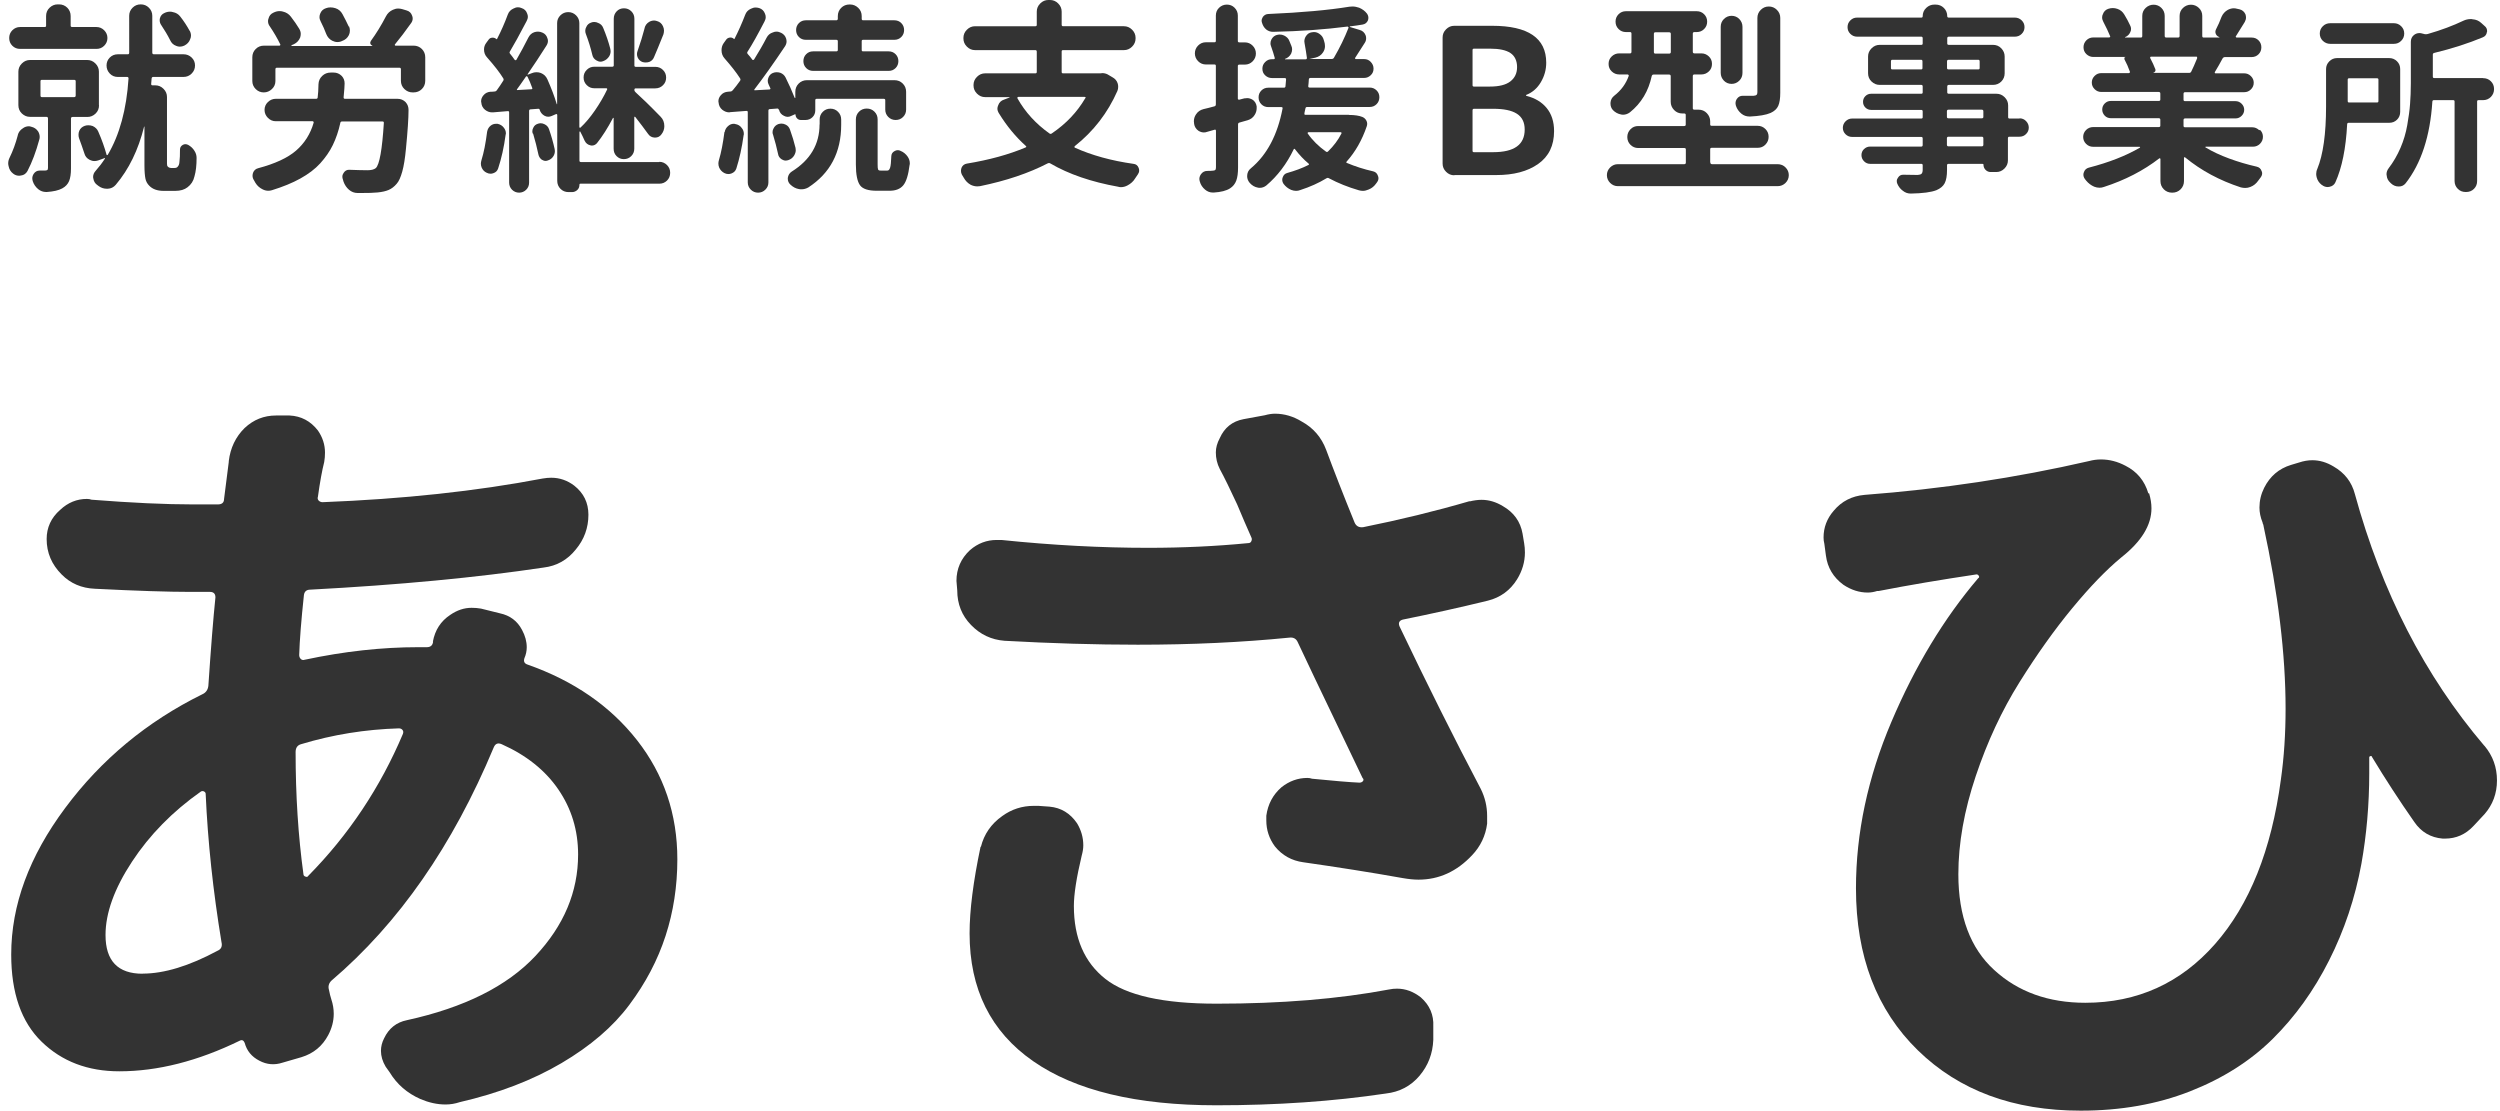
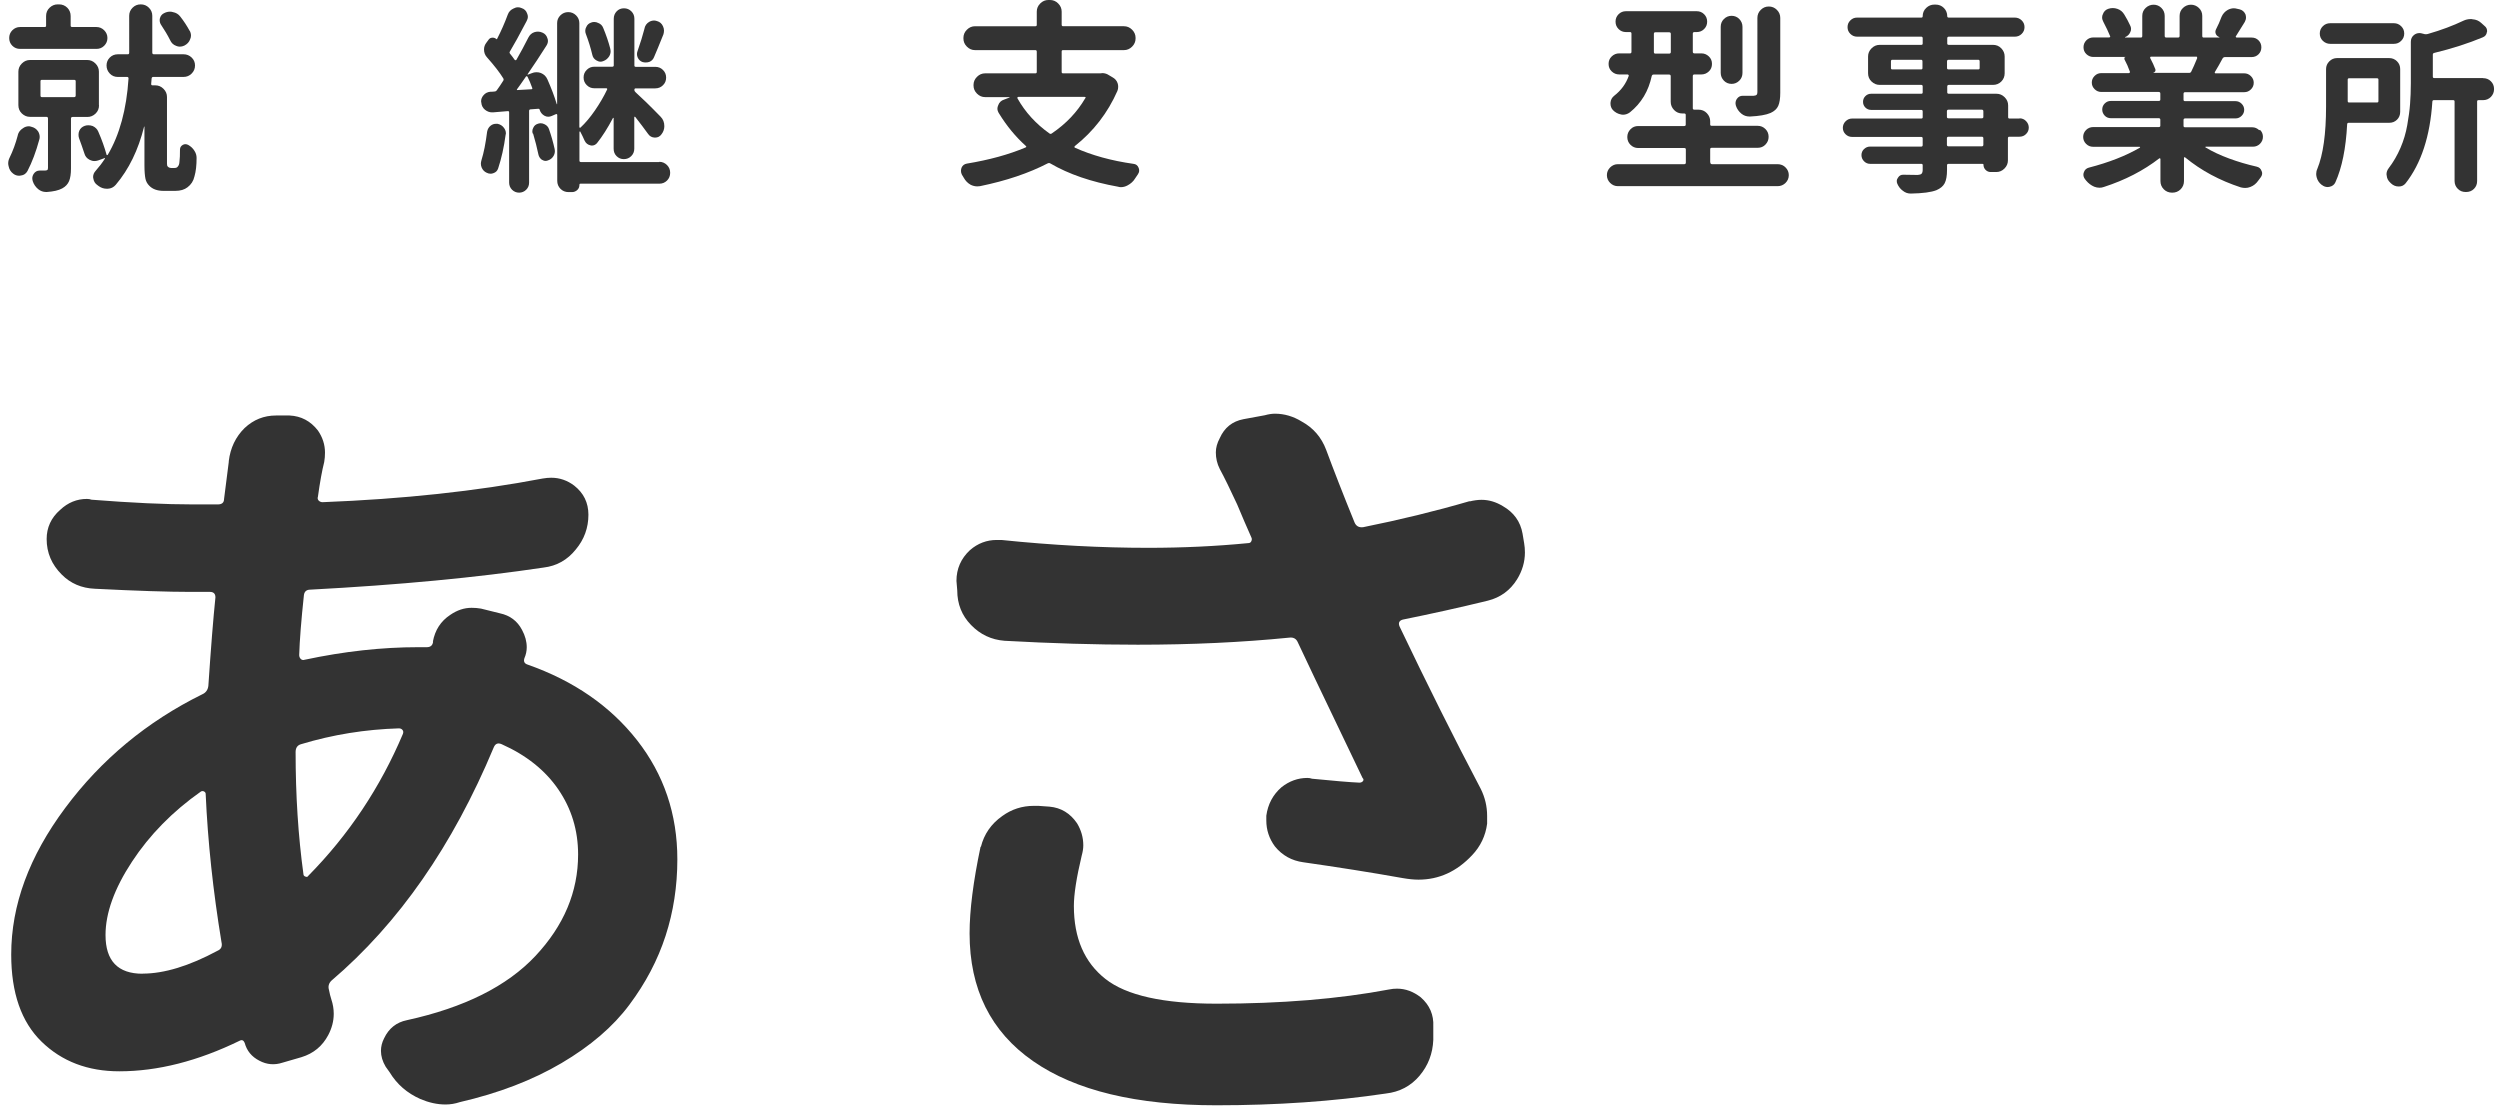
<svg xmlns="http://www.w3.org/2000/svg" id="b" viewBox="0 0 222.93 99.06">
  <defs>
    <style>.d{fill:#333;}</style>
  </defs>
  <g id="c">
    <g>
      <g>
        <path class="d" d="m38.6,57.22c.19-1.03.7-1.83,1.55-2.39.61-.42,1.24-.63,1.9-.63.28,0,.56.02.84.07l1.69.42c.89.19,1.55.68,1.97,1.48.28.52.42,1.03.42,1.55,0,.33-.07.66-.21.98-.09.28,0,.47.28.56,4.12,1.45,7.38,3.7,9.77,6.75,2.39,3.05,3.59,6.59,3.59,10.62,0,2.39-.35,4.67-1.05,6.82-.7,2.16-1.78,4.21-3.23,6.15-1.45,1.95-3.47,3.68-6.05,5.2-2.58,1.52-5.6,2.68-9.07,3.48-.42.14-.84.21-1.27.21-.75,0-1.5-.17-2.25-.49-1.17-.52-2.09-1.31-2.74-2.39l-.35-.49c-.28-.47-.42-.94-.42-1.41,0-.38.09-.75.28-1.12.42-.89,1.1-1.43,2.04-1.62,5.11-1.12,8.93-3.03,11.46-5.73,2.53-2.7,3.8-5.71,3.8-9.04,0-2.16-.59-4.09-1.76-5.8-1.17-1.71-2.86-3.06-5.06-4.04-.33-.14-.56-.05-.7.28-3.66,8.77-8.48,15.7-14.48,20.81-.24.24-.31.52-.21.84.05.28.12.56.21.84.14.42.21.84.21,1.27,0,.66-.17,1.29-.49,1.9-.52.98-1.31,1.64-2.39,1.97l-1.69.49c-.7.23-1.4.18-2.07-.18-.68-.35-1.11-.88-1.3-1.58-.09-.23-.24-.3-.42-.21-3.75,1.83-7.34,2.74-10.76,2.74-2.81,0-5.12-.88-6.93-2.64-1.81-1.76-2.71-4.35-2.71-7.77,0-4.41,1.6-8.76,4.82-13.08,3.21-4.31,7.28-7.69,12.2-10.12.33-.14.52-.4.56-.77.23-3.42.44-6.05.63-7.88,0-.33-.17-.49-.49-.49h-1.76c-1.92,0-4.76-.09-8.51-.28-1.17-.05-2.16-.47-2.95-1.27-.89-.89-1.34-1.94-1.34-3.16,0-1.03.4-1.9,1.2-2.6.7-.66,1.5-.98,2.39-.98.14,0,.28.02.42.07,3.56.28,6.58.42,9.07.42h2.18c.37,0,.56-.16.56-.49l.42-3.3v-.07c.14-1.17.61-2.16,1.41-2.95.8-.75,1.73-1.12,2.81-1.12h1.2c1.03.05,1.87.49,2.53,1.34.42.61.63,1.27.63,1.97,0,.28-.02.56-.07.84-.19.75-.38,1.78-.56,3.09-.05.14-.02.26.07.35.09.09.21.14.35.14,7.17-.28,13.71-.98,19.62-2.11.28-.05.54-.07.77-.07.75,0,1.43.24,2.04.7.84.66,1.27,1.52,1.27,2.6,0,1.17-.38,2.2-1.12,3.09-.75.94-1.71,1.48-2.88,1.62-5.95.89-12.89,1.55-20.81,1.97-.33,0-.52.17-.56.49-.24,2.25-.38,4.03-.42,5.34,0,.14.05.26.14.35.09.09.21.12.35.07,3.52-.75,6.89-1.12,10.12-1.12h.77c.33,0,.52-.16.56-.49Zm-25.88,29.6c1.92,0,4.15-.68,6.68-2.04.33-.14.44-.4.35-.77-.75-4.55-1.22-8.95-1.41-13.22,0-.09-.05-.16-.14-.21-.09-.05-.19-.05-.28,0-2.53,1.78-4.58,3.87-6.15,6.26-1.57,2.39-2.36,4.57-2.36,6.54,0,2.3,1.1,3.45,3.3,3.45Zm14.13-20.46c-.33.09-.49.33-.49.7,0,3.84.23,7.48.7,10.9,0,.09.06.17.18.21.12.05.2.02.25-.07,3.61-3.66,6.42-7.88,8.44-12.66.05-.14.04-.26-.04-.35-.07-.09-.18-.14-.32-.14-3,.09-5.91.56-8.72,1.41Z" />
        <path class="d" d="m131.06,44.71c.37-.09.73-.14,1.05-.14.66,0,1.29.19,1.9.56.98.56,1.57,1.38,1.76,2.46l.14.84c.05.28.07.56.07.84,0,.84-.24,1.64-.7,2.39-.61.98-1.48,1.62-2.6,1.9-2.49.61-5.02,1.17-7.59,1.69-.33.09-.42.31-.28.63,2.44,5.11,4.85,9.94,7.24,14.48.37.75.56,1.55.56,2.39v.7c-.14,1.08-.59,2.02-1.34,2.81-1.36,1.45-2.95,2.18-4.78,2.18-.42,0-.89-.05-1.41-.14-2.91-.52-5.86-.98-8.86-1.41-1.03-.14-1.88-.61-2.53-1.41-.52-.7-.77-1.48-.77-2.32v-.42c.14-1.03.59-1.87,1.34-2.53.7-.56,1.48-.84,2.32-.84.14,0,.28.02.42.07,1.92.19,3.33.31,4.22.35.14,0,.25-.05.32-.14.07-.09.06-.19-.04-.28-3.8-7.92-5.72-11.95-5.77-12.09-.14-.33-.4-.47-.77-.42-4.22.42-8.72.63-13.5.63-3.75,0-7.71-.12-11.88-.35-1.17-.09-2.17-.56-2.99-1.41-.82-.84-1.23-1.87-1.23-3.09l-.07-.84c0-1.08.4-1.99,1.2-2.74.7-.61,1.5-.91,2.39-.91h.42c4.55.47,8.91.7,13.08.7,3.09,0,6.07-.14,8.93-.42.14,0,.23-.06.28-.18.05-.12.05-.22,0-.32-.42-.94-.84-1.92-1.27-2.95-.61-1.31-1.12-2.37-1.55-3.16-.24-.47-.35-.96-.35-1.48,0-.42.12-.84.35-1.27.42-.94,1.12-1.5,2.11-1.69l1.9-.35c.33-.09.63-.14.91-.14.84,0,1.64.24,2.39.7,1.03.56,1.76,1.41,2.18,2.53.66,1.78,1.5,3.94,2.53,6.47.14.33.4.47.77.42,3.28-.66,6.44-1.43,9.49-2.32Zm-43.59,30.8c.28-1.12.91-2.04,1.9-2.74.84-.61,1.78-.91,2.81-.91h.42l.98.07c1.03.09,1.85.59,2.46,1.48.37.61.56,1.27.56,1.97,0,.28-.05.59-.14.91-.47,1.97-.7,3.47-.7,4.5,0,2.86.94,5.03,2.81,6.5,1.87,1.48,5.18,2.21,9.91,2.21,5.77,0,10.9-.42,15.4-1.27.23-.05.47-.07.7-.07.75,0,1.45.26,2.11.77.8.7,1.17,1.57,1.12,2.6v1.2c-.05,1.22-.46,2.29-1.23,3.2s-1.77,1.44-2.99,1.58c-4.69.7-9.73,1.05-15.12,1.05-7.13,0-12.58-1.31-16.35-3.94-3.77-2.62-5.66-6.42-5.66-11.39,0-2.06.33-4.64.98-7.73Z" />
-         <path class="d" d="m221.54,66.5c.75.89,1.12,1.92,1.12,3.09s-.38,2.18-1.12,3.02l-.98,1.05c-.7.75-1.55,1.12-2.53,1.12h-.21c-1.08-.09-1.92-.59-2.53-1.48-1.31-1.87-2.58-3.82-3.8-5.84,0-.05-.04-.06-.11-.04-.07.02-.11.06-.11.11v1.41c0,2.81-.24,5.51-.7,8.09-.56,3.05-1.52,5.92-2.88,8.61-1.36,2.7-3.04,5.03-5.03,7-1.99,1.97-4.45,3.53-7.38,4.68-2.93,1.15-6.18,1.72-9.74,1.72-6,0-10.84-1.79-14.52-5.38-3.68-3.59-5.52-8.4-5.52-14.45,0-4.92,1.05-9.87,3.16-14.84,2.11-4.97,4.69-9.23,7.73-12.8.09-.05.12-.12.07-.21-.05-.09-.12-.14-.21-.14-3.14.47-6.05.96-8.72,1.48h-.14c-.28.09-.56.14-.84.14-.75,0-1.48-.23-2.18-.7-.89-.66-1.41-1.52-1.55-2.6l-.14-1.05c-.05-.19-.07-.38-.07-.56,0-.89.3-1.69.91-2.39.7-.84,1.62-1.31,2.74-1.41,6.84-.52,13.52-1.52,20.04-3.02.33-.09.68-.14,1.05-.14.75,0,1.48.19,2.18.56,1.03.52,1.71,1.34,2.04,2.46h.07c.14.47.21.91.21,1.34,0,1.5-.89,2.95-2.67,4.36-1.36,1.12-2.82,2.64-4.39,4.54-1.57,1.9-3.14,4.1-4.71,6.61-1.57,2.51-2.87,5.3-3.9,8.37-1.03,3.07-1.55,5.99-1.55,8.75,0,3.75,1.07,6.6,3.2,8.54,2.13,1.95,4.84,2.92,8.12,2.92,4.64,0,8.5-1.75,11.57-5.24,3.07-3.49,5.03-8.38,5.87-14.66.28-1.97.42-4.08.42-6.33,0-4.83-.66-10.27-1.97-16.31,0-.05-.01-.09-.04-.14-.02-.05-.04-.09-.04-.14-.19-.47-.28-.91-.28-1.34,0-.61.14-1.2.42-1.76.52-1.03,1.31-1.71,2.39-2.04l.7-.21c.42-.14.82-.21,1.2-.21.66,0,1.29.19,1.9.56.98.56,1.62,1.38,1.9,2.46,2.39,8.72,6.23,16.2,11.53,22.43Z" />
      </g>
      <g>
        <path class="d" d="m1.58,12.06c.07-.27.22-.47.46-.62.16-.12.34-.18.53-.18.06,0,.13.01.21.04.27.06.47.2.62.42.09.15.14.32.14.49,0,.08-.01.16-.04.25-.29,1.07-.64,2-1.05,2.79-.13.23-.32.37-.58.4-.05.01-.1.02-.16.02-.2,0-.38-.06-.54-.19-.21-.16-.35-.38-.4-.65-.02-.08-.04-.16-.04-.25,0-.18.04-.35.12-.51.29-.59.54-1.26.74-2.02ZM8.6,2.41c.27,0,.5.1.69.29s.29.42.29.69-.1.5-.29.69-.42.28-.69.28H1.79c-.27,0-.5-.09-.69-.28s-.28-.42-.28-.69.09-.5.28-.69.42-.29.69-.29h2.2c.08,0,.12-.04.12-.12v-.86c0-.29.1-.54.31-.74s.45-.3.73-.3h.11c.29,0,.54.1.74.3s.3.45.3.74v.86c0,.08.05.12.14.12h2.16Zm.23,6.98c0,.29-.1.54-.31.74s-.45.3-.73.3h-1.32c-.09,0-.14.05-.14.14v4.46c0,.48-.06.86-.17,1.12s-.31.49-.61.65c-.33.18-.79.28-1.37.32h-.07c-.26,0-.49-.08-.7-.25-.23-.19-.4-.43-.49-.72-.02-.08-.04-.16-.04-.25,0-.13.04-.26.12-.39.13-.2.31-.3.54-.3h.44c.12,0,.2-.02.24-.05s.06-.1.06-.19v-4.41c0-.09-.05-.14-.14-.14h-1.46c-.28,0-.52-.1-.73-.3s-.31-.45-.31-.74v-2.99c0-.28.1-.52.31-.73s.45-.31.73-.31h5.1c.28,0,.52.1.73.31s.31.45.31.73v2.99Zm-5.1-2.27c-.08,0-.12.04-.12.12v1.28c0,.09.04.14.12.14h2.88c.09,0,.14-.05.14-.14v-1.28c0-.08-.05-.12-.14-.12h-2.88Zm11.46,7.86h.35c.15,0,.25-.04.3-.11.09-.09.15-.23.16-.42.04-.27.05-.65.05-1.14.01-.18.1-.3.25-.39s.32-.08.48,0c.23.13.42.3.56.53.13.2.19.41.19.63,0,.66-.06,1.21-.19,1.65-.09.41-.3.73-.62.97-.27.21-.63.32-1.09.32h-1.05c-.56,0-.99-.16-1.28-.47-.16-.16-.28-.37-.33-.61s-.09-.64-.09-1.2v-3.43s0-.02,0-.02h-.03c-.52,2.09-1.36,3.81-2.53,5.19-.19.22-.43.34-.72.35h-.07c-.27,0-.51-.08-.72-.23-.05-.04-.09-.06-.12-.09-.21-.14-.33-.34-.37-.6-.01-.05-.02-.09-.02-.12,0-.21.08-.4.23-.56.3-.34.58-.7.83-1.09.01-.01,0-.03,0-.04s-.03-.02-.04,0l-.58.21c-.12.04-.23.05-.33.05-.14,0-.28-.04-.42-.11-.25-.13-.4-.32-.47-.58-.14-.43-.3-.88-.47-1.34-.04-.11-.05-.21-.05-.32,0-.12.02-.23.07-.35.09-.21.26-.36.49-.44.11-.04.21-.05.32-.05.13,0,.26.02.39.07.23.11.4.27.49.49.32.73.56,1.41.74,2.06,0,.02.01.04.04.04s.05,0,.07-.03c1.05-1.77,1.67-4.04,1.85-6.8,0-.09-.04-.14-.12-.14h-.84c-.28,0-.52-.1-.71-.3s-.29-.44-.29-.72.1-.52.29-.71.43-.29.71-.29h.9c.08,0,.12-.05.12-.14V1.41c0-.28.1-.52.3-.72s.44-.3.73-.3.53.1.73.3.3.44.3.72v3.29c0,.09.05.14.14.14h2.65c.28,0,.52.1.72.29s.3.43.3.71-.1.52-.3.72-.44.3-.72.3h-2.71c-.08,0-.13.05-.14.14l-.04.49c0,.08.04.12.12.12h.25c.28,0,.52.1.73.31s.31.45.31.73v5.94c0,.13.02.22.07.26.07.08.16.12.28.12Zm1.72-12.25c.08.14.12.29.12.44,0,.11-.02.21-.07.32-.09.26-.27.45-.53.58-.13.06-.26.09-.39.09-.11,0-.22-.02-.33-.07-.25-.09-.43-.26-.54-.51-.23-.46-.5-.9-.79-1.34-.09-.13-.14-.27-.14-.42,0-.06,0-.12.02-.19.06-.22.19-.38.4-.47.16-.08.33-.12.51-.12.08,0,.16.01.25.04.27.05.49.18.65.39.33.42.61.85.84,1.28Z" />
-         <path class="d" d="m35.21,3.96s-.01.05,0,.07.03.04.05.04h1.62c.29,0,.54.1.74.3s.3.45.3.74v2.09c0,.29-.1.54-.3.74s-.45.3-.74.3h-.09c-.28,0-.52-.1-.73-.3s-.31-.45-.31-.74v-1.02c0-.09-.04-.14-.12-.14h-10.95c-.08,0-.12.05-.12.14v1.04c0,.28-.1.52-.31.72s-.45.3-.73.3-.52-.1-.72-.3-.3-.44-.3-.72v-2.11c0-.29.1-.54.3-.74s.45-.3.74-.3h1.39s.04-.01.06-.04.02-.06,0-.08c-.25-.52-.56-1.05-.93-1.6-.11-.14-.16-.3-.16-.47,0-.07.01-.14.04-.21.06-.26.21-.44.44-.54.18-.09.36-.14.54-.14.11,0,.21.01.3.04.3.07.54.22.72.46.29.38.54.73.74,1.07.09.15.14.3.14.46,0,.11-.02.21-.05.32-.11.27-.29.47-.56.6l-.21.09s-.02.03-.02.04.01.03.04.03h7.17s.02,0,.02-.02c-.09-.04-.15-.1-.18-.18s-.01-.17.04-.25c.48-.66.93-1.39,1.35-2.2.14-.27.35-.46.62-.58.15-.07.31-.11.47-.11.12,0,.23.02.35.05l.4.12c.25.07.41.23.49.47.04.08.05.17.05.26,0,.14-.05.28-.14.4-.5.71-.99,1.35-1.46,1.92Zm-4.57,4.73c0,.08.04.12.12.12h4.69c.28,0,.52.1.72.3.18.2.26.43.26.69,0,.76-.08,1.92-.23,3.46-.08.86-.19,1.54-.33,2.04s-.3.87-.5,1.09c-.22.26-.46.44-.72.55s-.58.18-.97.22c-.35.04-.85.05-1.49.05h-.3c-.29,0-.55-.1-.77-.29s-.39-.44-.49-.73c-.01-.06-.03-.12-.05-.18-.04-.09-.05-.18-.05-.26,0-.12.04-.23.11-.33.12-.19.28-.28.47-.28h.04c.6.02,1.13.04,1.6.04.35,0,.6-.06.76-.19.33-.3.57-1.65.72-4.04,0-.08-.04-.12-.12-.12h-3.6c-.09,0-.15.04-.16.12-.16.74-.39,1.4-.67,1.98s-.66,1.12-1.12,1.63-1.06.96-1.78,1.36-1.56.74-2.53,1.04c-.12.04-.23.05-.33.05-.16,0-.33-.04-.49-.12-.27-.13-.49-.32-.65-.58l-.14-.25c-.08-.12-.12-.25-.12-.39,0-.07.01-.15.04-.25.08-.22.23-.36.46-.42,1.5-.4,2.63-.92,3.38-1.57s1.28-1.48,1.57-2.49c.01-.04,0-.06-.02-.09s-.05-.04-.07-.04h-3.29c-.27,0-.5-.1-.7-.3s-.3-.44-.3-.71.1-.51.3-.7.43-.29.7-.29h3.6c.09,0,.14-.05.14-.14.04-.3.06-.69.07-1.16.01-.29.12-.54.33-.74s.46-.3.76-.3h.26c.28,0,.52.1.72.3.18.19.26.41.26.67,0,.21-.03.63-.09,1.25Zm.49-6.33c.05.13.07.25.07.37,0,.14-.03.28-.09.4-.13.26-.33.43-.62.53l-.09.04c-.11.04-.21.05-.32.05-.15,0-.3-.04-.46-.12-.25-.13-.42-.33-.53-.6-.13-.35-.29-.72-.49-1.11-.07-.13-.11-.26-.11-.4,0-.11.02-.21.07-.32.09-.23.26-.39.51-.47.13-.05.26-.07.4-.07s.29.02.44.07c.28.09.49.27.63.53.21.39.4.76.56,1.11Z" />
        <path class="d" d="m58.79,14.43c.27,0,.5.1.69.29s.28.42.28.69-.09.5-.28.69-.42.28-.69.28h-7.03c-.06,0-.09.03-.09.09,0,.19-.06.35-.19.47s-.29.19-.47.19h-.32c-.28,0-.52-.1-.71-.29s-.29-.43-.29-.71v-5.89s-.01-.04-.04-.06-.06-.02-.08,0l-.37.16c-.11.05-.21.07-.32.07s-.22-.03-.33-.09c-.21-.12-.35-.29-.42-.51-.01-.08-.06-.12-.14-.11l-.67.05c-.09,0-.14.05-.14.14v6.4c0,.25-.09.46-.26.63s-.39.26-.63.26-.46-.09-.63-.26-.26-.39-.26-.63v-6.26c0-.09-.04-.13-.12-.12l-1.32.11h-.09c-.22,0-.43-.08-.62-.23-.2-.16-.31-.38-.33-.63-.01-.04-.02-.08-.02-.12,0-.2.07-.38.21-.54.16-.2.38-.3.63-.32.13,0,.25,0,.35-.02.09,0,.16-.04.21-.11.21-.29.4-.57.56-.83.06-.07.06-.15.02-.23-.32-.52-.8-1.14-1.44-1.86-.19-.2-.28-.44-.28-.72,0-.22.07-.42.21-.6l.19-.26c.08-.12.19-.18.33-.19s.26.03.37.12c.04.04.06.03.07-.02.35-.68.67-1.4.95-2.16.09-.25.26-.43.51-.54.13-.07.26-.11.4-.11.11,0,.21.02.32.07.25.08.41.24.49.47.05.11.07.21.07.3,0,.13-.04.26-.11.39-.63,1.21-1.13,2.11-1.49,2.71-.05.07-.04.14.02.21.15.19.29.36.4.53.02.02.05.04.08.04s.06-.01.08-.04c.36-.63.72-1.29,1.07-1.99.12-.23.29-.39.53-.47.12-.04.23-.05.33-.05.13,0,.26.03.39.09.22.09.37.26.44.49.04.09.05.18.05.26,0,.14-.05.28-.14.42-.56.89-1.12,1.73-1.67,2.53-.01.01,0,.03,0,.04s.03.02.04,0l.32-.12c.14-.06.28-.09.42-.09s.28.02.4.07c.27.11.46.29.58.56.35.79.63,1.52.83,2.2,0,.01,0,.02.02.02s.02,0,.02-.02V2.06c0-.27.1-.5.29-.69s.43-.29.7-.29.51.1.7.29.29.42.29.69v9.28s.01.04.04.05.05,0,.07-.02c.43-.4.86-.91,1.28-1.52s.79-1.24,1.09-1.87c.01-.02,0-.05,0-.07s-.04-.04-.08-.04h-1.07c-.26,0-.48-.09-.67-.28s-.28-.41-.28-.68.09-.49.28-.68.41-.28.67-.28h1.6c.09,0,.14-.04.14-.12V1.67c0-.26.09-.48.26-.66s.39-.27.65-.27.48.09.66.27.27.4.27.66v4.17c0,.08.04.12.12.12h1.74c.27,0,.5.09.69.28s.28.41.28.68-.09.49-.28.68-.42.28-.69.28h-1.74c-.08,0-.12.04-.12.12v.02c0,.08.04.15.11.21.5.45,1.25,1.17,2.23,2.18.22.22.33.5.33.84,0,.26-.08.5-.25.72-.14.2-.33.3-.58.3h-.02c-.26-.01-.46-.12-.6-.33-.33-.46-.71-.96-1.14-1.51-.02-.02-.04-.03-.06-.02s-.03.02-.03.04v2.81c0,.26-.09.48-.27.66s-.4.27-.66.27-.47-.09-.65-.27-.26-.4-.26-.66v-2.71s0-.04-.03-.04-.03,0-.04.03c-.47.89-.94,1.63-1.42,2.23-.13.14-.28.21-.44.21-.05,0-.09,0-.14-.02-.23-.05-.4-.18-.51-.4-.13-.29-.26-.57-.4-.83-.01-.01-.03-.01-.04,0s-.03.01-.03.03v2.57c0,.08.05.12.14.12h6.98Zm-15.35-2.69c.04-.22.14-.4.32-.54.14-.11.3-.16.47-.16h.14c.23.05.42.16.56.35.12.15.18.32.18.49,0,.05,0,.09-.02.12-.15,1.14-.38,2.14-.67,3.02-.07.21-.21.35-.42.42-.09.04-.18.05-.26.05-.12,0-.23-.03-.35-.09-.2-.09-.35-.25-.44-.46-.05-.12-.07-.23-.07-.35,0-.09.02-.19.05-.3.21-.67.38-1.52.51-2.57Zm2.67-3.8s-.03.05-.02.07.03.03.05.02l1.23-.07c.09,0,.12-.04.09-.12-.14-.39-.28-.72-.42-1-.02-.02-.05-.04-.08-.04s-.05,0-.06.03c-.36.53-.63.9-.79,1.12Zm1.41,3.99c-.04-.07-.05-.15-.05-.23,0-.11.03-.21.09-.32.08-.18.22-.29.42-.35.07-.02.15-.04.23-.04.12,0,.23.03.35.09.19.09.32.23.39.42.21.6.38,1.2.51,1.79.01.06.02.12.02.18,0,.15-.04.3-.12.44-.12.2-.29.33-.51.4-.07.02-.13.04-.19.04-.12,0-.23-.04-.35-.11-.16-.12-.26-.28-.3-.47-.12-.59-.28-1.2-.47-1.85Zm6.89-7.61c.02.08.04.16.04.25,0,.15-.04.3-.12.44-.13.21-.31.36-.54.44-.08.04-.16.05-.25.05-.12,0-.23-.04-.35-.11-.2-.11-.32-.27-.37-.49-.14-.6-.33-1.22-.58-1.88-.04-.09-.05-.19-.05-.28,0-.12.03-.23.09-.33.08-.2.23-.33.44-.4.09-.04.19-.05.28-.05.12,0,.23.03.35.09.21.08.36.23.44.44.26.62.47,1.24.63,1.85Zm3.06-1.79c.06-.26.2-.45.42-.58.14-.08.29-.12.44-.12.08,0,.17.02.26.05.25.07.42.22.53.46.06.13.09.26.09.39,0,.11-.02.22-.05.33-.36.9-.64,1.58-.84,2.04-.08.2-.22.34-.42.42-.11.04-.22.05-.33.05-.09,0-.19-.01-.28-.04-.19-.07-.33-.2-.42-.39-.05-.11-.07-.21-.07-.32,0-.09.02-.18.05-.26.25-.71.46-1.39.63-2.04Z" />
-         <path class="d" d="m69.45,9.79c-.02-.08-.08-.12-.16-.11l-.65.05c-.08,0-.12.05-.12.14v6.4c0,.25-.09.46-.27.64s-.4.27-.65.27-.47-.09-.65-.27-.27-.4-.27-.64v-6.26c0-.09-.04-.13-.12-.12l-1.44.11s-.06.02-.09.02c-.22,0-.43-.08-.62-.23-.2-.16-.31-.38-.33-.63-.01-.04-.02-.08-.02-.12,0-.2.07-.38.21-.54.16-.2.38-.3.63-.32l.23-.02c.08,0,.15-.04.21-.11.2-.23.42-.52.65-.84.05-.07.05-.15,0-.23-.34-.53-.8-1.11-1.37-1.76-.19-.21-.28-.46-.28-.74,0-.23.06-.45.19-.63l.23-.32c.08-.11.19-.16.32-.18s.25.02.35.11c.04.04.06.04.07,0,.35-.69.67-1.41.95-2.14.09-.25.26-.43.51-.54.14-.07.28-.11.42-.11.11,0,.21.02.32.05.25.08.42.25.51.49.05.11.07.21.07.32,0,.13-.04.26-.11.39-.6,1.16-1.1,2.06-1.51,2.69-.05.07-.04.14.02.21.13.14.26.3.4.49.02.04.05.05.08.04s.06-.02.08-.04c.42-.68.8-1.33,1.12-1.95.12-.23.3-.39.56-.47.11-.05.21-.07.32-.07.14,0,.28.04.42.11.22.11.37.28.44.51.02.08.04.16.04.25,0,.15-.05.3-.14.44-1.01,1.51-1.92,2.79-2.72,3.83-.02.02-.03.05-.02.07s.03.03.05.02l1.3-.07s.06-.01.08-.04.02-.06,0-.08c-.05-.11-.09-.21-.14-.3-.06-.12-.09-.23-.09-.35,0-.08.02-.17.05-.26.07-.21.21-.36.4-.44.12-.05.23-.07.35-.07.11,0,.21.02.32.05.21.08.37.22.47.42.3.6.57,1.2.81,1.81.01.01.02.02.04.02s.02-.01.02-.04v-.51c0-.29.1-.54.3-.74s.45-.3.74-.3h7.8c.29,0,.54.1.74.3s.3.45.3.74v1.58c0,.26-.09.48-.27.66s-.4.27-.66.27-.48-.09-.66-.27-.27-.4-.27-.66v-.84c0-.08-.05-.12-.14-.12h-5.96c-.09,0-.14.04-.14.12v.9c0,.25-.08.45-.25.62s-.38.25-.62.25h-.42c-.13,0-.24-.05-.33-.14s-.14-.21-.14-.33c0-.04-.02-.05-.05-.04l-.32.14c-.11.06-.22.09-.33.09-.11,0-.22-.03-.33-.09-.23-.11-.38-.28-.44-.53Zm-4.83,1.99c.04-.23.15-.42.33-.56.14-.12.3-.18.47-.18.05,0,.09,0,.14.02.25.04.44.15.58.35.13.15.19.33.19.53,0,.04,0,.08-.02.12-.15,1.1-.37,2.09-.65,2.97-.07.21-.22.36-.44.44-.09.04-.19.05-.28.05-.12,0-.23-.03-.35-.09-.21-.11-.36-.27-.46-.49-.05-.12-.07-.24-.07-.37,0-.09.02-.19.05-.3.2-.66.36-1.49.49-2.5Zm4.32.25c-.04-.08-.05-.16-.05-.25,0-.12.03-.23.09-.33.09-.19.24-.32.44-.39.09-.02.18-.04.26-.04.13,0,.25.03.37.09.2.09.33.25.4.46.2.55.36,1.09.49,1.62.01.07.02.14.02.21,0,.15-.05.3-.14.46-.12.2-.29.34-.53.42-.07.02-.15.04-.23.04-.12,0-.23-.04-.35-.11-.19-.12-.3-.28-.33-.49-.12-.55-.26-1.11-.44-1.69Zm4.15-.93v-.44c0-.27.09-.5.28-.69s.41-.28.68-.28.49.09.68.28.28.42.28.69v.47c0,2.46-.98,4.32-2.94,5.59-.2.11-.4.16-.6.16-.07,0-.15,0-.23-.02-.28-.05-.53-.18-.76-.4-.15-.14-.23-.31-.23-.51v-.09c.04-.25.15-.43.35-.56,1.65-1.03,2.48-2.43,2.48-4.2Zm1.48-6.52c.09,0,.14-.04.14-.12v-.79c0-.08-.05-.12-.14-.12h-2.71c-.25,0-.45-.08-.62-.25s-.25-.38-.25-.62.08-.45.25-.62.38-.25.62-.25h2.71c.09,0,.14-.05.14-.14v-.23c0-.29.1-.54.3-.74s.45-.3.74-.3h.05c.28,0,.52.1.73.3s.31.45.31.74v.23c0,.09.04.14.12.14h2.79c.25,0,.45.08.62.25s.25.38.25.62-.08.45-.25.62-.38.25-.62.25h-2.79c-.08,0-.12.04-.12.12v.79c0,.08.04.12.12.12h2.29c.23,0,.44.08.61.25s.25.38.25.62-.08.45-.25.62-.37.25-.61.25h-6.75c-.23,0-.44-.08-.61-.25s-.25-.38-.25-.62.08-.45.25-.62.37-.25.61-.25h2.07Zm3.94,10.63h.62c.11,0,.18-.08.24-.25s.09-.51.11-1.04c.01-.2.11-.35.28-.44.09-.06.19-.09.3-.09.08,0,.17.02.26.07.26.11.46.28.62.51.13.19.19.39.19.6,0,.05,0,.09-.02.14-.11.88-.29,1.48-.56,1.81s-.68.49-1.23.49h-1.14c-.75,0-1.25-.16-1.49-.49s-.37-.95-.37-1.86v-4.01c0-.27.09-.5.28-.69s.42-.28.69-.28.5.09.69.28.28.42.28.69v4.01c0,.23.01.38.04.45s.1.1.22.1Z" />
        <path class="d" d="m98.12,6.54c.07-.01.13-.02.18-.02.16,0,.32.04.46.11l.44.26c.22.12.38.29.46.53.04.11.05.21.05.32,0,.13-.02.25-.07.37-.86,1.95-2.12,3.59-3.8,4.92-.02.02-.03.05-.03.08s.02.05.04.06c1.51.68,3.25,1.16,5.22,1.44.22.02.38.14.46.35.04.08.05.16.05.25,0,.12-.04.23-.11.33-.08.12-.16.24-.25.37-.16.27-.39.47-.67.62-.2.11-.4.16-.6.16-.08,0-.16-.01-.25-.04-2.39-.43-4.4-1.12-6.03-2.07-.07-.05-.15-.05-.23-.02-1.7.88-3.71,1.56-6.05,2.04-.08.01-.16.02-.25.02-.2,0-.39-.05-.58-.14-.27-.15-.47-.36-.62-.63-.02-.04-.05-.08-.07-.12s-.05-.09-.09-.14c-.06-.12-.09-.23-.09-.35,0-.09.02-.19.05-.28.09-.21.25-.33.47-.37,2-.33,3.75-.81,5.24-1.44.08-.04.09-.08.02-.14-.89-.8-1.69-1.76-2.39-2.9-.09-.14-.14-.28-.14-.42,0-.09.02-.19.07-.3.09-.26.27-.43.53-.51l.47-.18s.02,0,.02-.02,0-.02-.02-.02h-2.16c-.28,0-.52-.1-.73-.31s-.31-.45-.31-.73v-.04c0-.28.1-.52.31-.73s.45-.31.73-.31h4.48c.08,0,.12-.04.12-.12v-1.81c0-.09-.04-.14-.12-.14h-5.38c-.28,0-.52-.1-.73-.31s-.31-.45-.31-.73v-.05c0-.28.1-.52.31-.73s.45-.31.73-.31h5.38c.08,0,.12-.04.12-.12v-1.18c0-.28.1-.52.31-.73s.45-.31.73-.31h.14c.28,0,.52.1.73.31s.31.45.31.73v1.16c0,.09.04.14.12.14h5.43c.28,0,.52.1.73.31s.31.45.31.73v.05c0,.28-.1.52-.31.73s-.45.31-.73.31h-5.43c-.08,0-.12.04-.12.12v1.83c0,.08.04.12.12.12h3.29Zm-1.32,2.21s.03-.05,0-.07-.04-.04-.08-.04h-5.91s-.06.01-.08.04-.01.05,0,.09c.69,1.23,1.64,2.27,2.85,3.13.07.05.14.05.21,0,1.27-.86,2.26-1.9,2.99-3.15Z" />
-         <path class="d" d="m110.99,8.77c.08-.01.16-.02.23-.02.16,0,.32.05.47.14.21.14.33.34.37.6v.16c0,.21-.06.41-.18.6-.14.23-.35.39-.62.47s-.52.15-.74.21c-.08.02-.12.08-.12.16v3.83c0,.5-.05.9-.16,1.19s-.29.52-.56.69c-.33.21-.81.33-1.44.37h-.09c-.26,0-.49-.09-.69-.26-.23-.19-.39-.43-.47-.72-.02-.08-.04-.16-.04-.23,0-.15.05-.29.14-.42.14-.2.33-.3.58-.3.21,0,.36,0,.46-.02.11,0,.18-.02.23-.06s.07-.12.07-.24v-3.27s-.01-.06-.04-.08-.05-.02-.09,0l-.67.19c-.09.04-.19.05-.28.05-.16,0-.32-.05-.47-.14-.22-.15-.36-.36-.4-.63v-.04c-.01-.06-.02-.12-.02-.18,0-.22.06-.43.19-.62.16-.25.39-.4.67-.47.3-.07.63-.15.98-.25.08-.02.12-.08.12-.18v-3.43c0-.08-.04-.12-.12-.12h-.77c-.27,0-.5-.1-.69-.29s-.29-.43-.29-.7.1-.51.29-.7.42-.29.69-.29h.77c.08,0,.12-.04.12-.12V1.39c0-.28.1-.52.29-.7s.42-.28.69-.28.5.09.69.28.29.42.29.7v2.27c0,.08.05.12.14.12h.49c.27,0,.5.1.69.29s.29.43.29.7-.1.51-.29.7-.42.29-.69.29h-.49c-.09,0-.14.04-.14.12v2.92s.01.05.04.07.06.03.08.02l.46-.12Zm9.3,1.48c.5,0,.9.06,1.2.18.16.07.28.18.36.34s.08.32.03.48c-.42,1.24-1.02,2.29-1.79,3.15-.06.07-.05.12.04.14.71.3,1.49.55,2.32.74.21.05.35.18.42.39.04.08.05.16.05.23,0,.13-.05.25-.14.37-.01.02-.03.05-.05.07-.18.26-.4.45-.69.56-.18.08-.35.12-.51.12-.12,0-.23-.02-.35-.05-.97-.28-1.86-.64-2.67-1.07-.07-.05-.15-.05-.23,0-.69.42-1.47.77-2.34,1.05-.12.05-.24.07-.37.07-.14,0-.29-.03-.44-.09-.27-.12-.49-.29-.67-.53-.08-.12-.12-.24-.12-.37,0-.07.01-.14.04-.21.07-.21.21-.35.42-.4.68-.19,1.3-.42,1.86-.7.08-.04.09-.08.02-.14-.41-.34-.81-.76-1.2-1.27-.01-.02-.03-.04-.06-.04s-.05.02-.06.05c-.63,1.31-1.45,2.38-2.44,3.22-.18.14-.37.21-.58.21-.06,0-.12,0-.18-.02-.27-.05-.5-.18-.7-.4,0-.01,0-.02-.02-.02-.15-.18-.23-.38-.23-.6,0-.29.11-.53.33-.7,1.44-1.2,2.38-2.98,2.83-5.34.01-.08-.02-.12-.11-.12h-1.16c-.25,0-.45-.08-.62-.25s-.25-.38-.25-.62.08-.44.25-.61.37-.25.62-.25h1.39c.09,0,.14-.05.14-.14.02-.25.04-.44.05-.58.01-.09-.03-.14-.12-.14h-1.14c-.23,0-.43-.08-.6-.24s-.25-.35-.25-.59.08-.43.25-.6.36-.25.6-.25h.14c.09,0,.13-.04.11-.12-.08-.3-.19-.65-.33-1.04-.04-.09-.05-.18-.05-.26,0-.12.03-.23.09-.35.11-.2.26-.33.47-.39.09-.02.18-.04.26-.04.14,0,.28.03.4.09.22.11.38.26.46.47.07.16.13.31.18.44.05.11.07.21.07.32,0,.13-.03.26-.09.39-.12.22-.3.38-.54.46-.01,0-.01.01,0,.04h1.83c.08,0,.12-.04.12-.12-.05-.39-.12-.83-.21-1.32-.01-.06-.02-.11-.02-.16,0-.16.05-.32.14-.46.13-.2.3-.32.53-.35.06-.01.12-.02.18-.02.18,0,.34.05.49.16.2.13.33.31.39.54.04.11.06.22.09.33.01.08.02.16.02.23,0,.2-.06.39-.18.56-.15.23-.38.39-.67.46l-.53.12s-.02,0-.02,0,0,0,.02,0h1.99c.08,0,.15-.04.19-.11.53-.91.96-1.8,1.3-2.67.01-.02,0-.05-.02-.07s-.05-.04-.07-.04c-2.02.26-4.22.42-6.63.47h-.02c-.22,0-.42-.07-.6-.21-.18-.15-.3-.35-.37-.58-.02-.07-.04-.13-.04-.19,0-.12.04-.23.11-.35.12-.16.28-.25.47-.26,3-.13,5.41-.35,7.24-.65.09-.01.19-.02.28-.02.2,0,.4.04.6.11.28.12.52.29.7.53.08.12.12.24.12.37,0,.07-.01.15-.04.23-.09.21-.25.33-.47.37-.33.06-.7.11-1.11.16-.02.01-.04.02-.04.04s0,.02.02.02l.86.26c.26.07.43.23.53.47.04.09.05.19.05.28,0,.14-.04.28-.12.4-.32.49-.6.94-.86,1.34-.01.02-.01.05,0,.07s.03.04.05.04h.76c.22,0,.42.08.58.25s.25.36.25.6-.08.43-.25.59-.36.24-.58.24h-4.8c-.08,0-.13.05-.14.14-.01.23-.03.43-.05.58-.01.09.03.14.12.14h5.36c.23,0,.44.08.61.25s.25.37.25.61-.08.45-.25.62-.37.25-.61.25h-5.57c-.09,0-.15.04-.16.12-.01.05-.03.12-.05.22s-.04.17-.04.22c-.02.09,0,.14.09.14h3.87Zm-.67,1.67s.01-.06,0-.09-.04-.04-.07-.04h-2.87s-.06.01-.07.04-.01.05,0,.07c.42.61.97,1.15,1.63,1.62.07.05.13.04.19-.02.5-.49.9-1.02,1.18-1.58Z" />
-         <path class="d" d="m129.68,15.63c-.28,0-.52-.1-.73-.31s-.31-.45-.31-.73V3.34c0-.28.1-.52.31-.73s.45-.31.73-.31h3.38c3.21,0,4.82,1.1,4.82,3.29,0,.62-.16,1.2-.48,1.74s-.75.91-1.27,1.12c-.04,0-.05.02-.05.05s.01.05.04.05c.75.19,1.35.54,1.79,1.07s.67,1.22.67,2.07c0,1.29-.47,2.26-1.42,2.93s-2.19.99-3.73.99h-3.73Zm1.63-8.03c0,.08.04.12.12.12h1.42c.82,0,1.43-.15,1.83-.46s.6-.73.6-1.28-.2-.99-.59-1.25-.99-.39-1.8-.39h-1.46c-.08,0-.12.04-.12.12v3.13Zm0,5.85c0,.08.04.12.12.12h1.72c1.88,0,2.81-.67,2.81-2.02,0-.64-.23-1.11-.7-1.41s-1.17-.44-2.11-.44h-1.72c-.08,0-.12.05-.12.14v3.6Z" />
        <path class="d" d="m152.52,14.5c0,.09.05.14.14.14h5.85c.28,0,.52.1.71.29s.29.42.29.69-.1.5-.29.69-.43.29-.71.29h-14.24c-.27,0-.5-.1-.69-.29s-.29-.42-.29-.69.1-.5.29-.69.42-.29.69-.29h5.92c.09,0,.14-.05.14-.14v-1.18c0-.08-.05-.12-.14-.12h-4.11c-.27,0-.5-.1-.69-.29s-.28-.42-.28-.69.09-.49.28-.69.42-.29.69-.29h4.1c.09,0,.14-.04.14-.12v-.88c0-.08-.05-.12-.14-.12h-.16c-.29,0-.54-.1-.74-.31s-.3-.45-.3-.73v-2.29c0-.09-.05-.14-.14-.14h-1.39c-.08,0-.13.04-.16.12-.29,1.36-.94,2.44-1.95,3.25-.19.14-.39.21-.6.21-.06,0-.12,0-.18-.02-.28-.05-.53-.18-.74-.4-.14-.16-.21-.35-.21-.56v-.09c.02-.26.13-.46.33-.62.62-.48,1.05-1.07,1.3-1.78,0-.02,0-.05-.03-.08s-.04-.04-.08-.04h-.74c-.26,0-.48-.09-.67-.27s-.28-.4-.28-.67.09-.49.28-.67.41-.27.67-.27h.97c.08,0,.12-.05.12-.14v-1.62c0-.09-.04-.14-.12-.14h-.37c-.26,0-.48-.09-.66-.27s-.27-.4-.27-.66.09-.48.27-.66.4-.27.66-.27h6.31c.26,0,.48.09.66.27s.27.4.27.66-.09.48-.27.66-.4.27-.66.27h-.21c-.09,0-.14.05-.14.14v1.62c0,.09.05.14.14.14h.62c.26,0,.48.09.67.27s.28.4.28.67-.09.49-.28.67-.41.27-.67.27h-.62c-.09,0-.14.05-.14.14v2.88c0,.08.05.12.14.12h.37c.29,0,.54.1.74.31s.3.45.3.73v.28c0,.08.05.12.14.12h4.1c.27,0,.5.1.69.29s.28.42.28.69-.09.49-.28.69-.42.29-.69.29h-4.1c-.09,0-.14.04-.14.12v1.18Zm-5.04-9.86c0,.09.04.14.12.14h1.25c.09,0,.14-.05.14-.14v-1.62c0-.09-.05-.14-.14-.14h-1.25c-.08,0-.12.05-.12.14v1.62Zm6.24-2.94c.19-.19.42-.29.69-.29s.51.1.69.29.28.42.28.69v4.11c0,.27-.09.5-.28.69s-.42.29-.69.29-.51-.1-.69-.29-.28-.42-.28-.69V2.39c0-.27.09-.5.28-.69Zm3.29-.82c.2-.2.44-.3.72-.3s.52.1.72.3.3.44.3.72v6.66c0,.52-.06.91-.18,1.18s-.35.48-.68.63c-.41.18-1.02.28-1.83.32h-.05c-.27,0-.51-.08-.72-.25-.23-.19-.4-.42-.49-.7-.02-.08-.04-.16-.04-.23,0-.14.04-.27.12-.39.13-.19.3-.28.53-.28h.97c.13-.01.22-.04.26-.08s.07-.12.07-.24V1.6c0-.28.1-.52.3-.72Z" />
        <path class="d" d="m180.08,10.55c.23,0,.43.08.59.25s.24.36.24.58-.08.41-.24.57-.35.24-.59.24h-.91c-.08,0-.12.05-.12.14v1.97c0,.28-.1.52-.31.73s-.45.31-.73.31h-.49c-.18,0-.33-.06-.46-.19s-.19-.29-.19-.47c0-.05-.03-.07-.09-.07h-3.02c-.09,0-.14.04-.14.12v.42c0,.53-.07.92-.21,1.19s-.39.47-.74.62c-.46.18-1.21.28-2.27.3h-.02c-.26,0-.49-.08-.7-.25-.21-.15-.38-.36-.49-.62-.04-.08-.05-.16-.05-.25,0-.11.04-.21.11-.3.11-.18.26-.26.46-.26.39.01.82.02,1.3.02.16-.01.28-.05.34-.11s.1-.18.1-.34v-.42c0-.08-.04-.12-.12-.12h-4.57c-.21,0-.39-.08-.54-.23s-.23-.34-.23-.55.08-.4.23-.54.33-.22.54-.22h4.57c.08,0,.12-.05.12-.14v-.58c0-.09-.04-.14-.12-.14h-6.17c-.23,0-.43-.08-.59-.24s-.24-.35-.24-.57.08-.42.24-.58.35-.25.59-.25h6.17c.08,0,.12-.04.12-.12v-.51c0-.09-.04-.14-.12-.14h-4.48c-.2,0-.37-.07-.51-.21s-.21-.31-.21-.51.07-.37.21-.51.31-.21.51-.21h4.48c.08,0,.12-.04.12-.12v-.53c0-.09-.04-.14-.12-.14h-3.71c-.28,0-.52-.1-.73-.3s-.31-.45-.31-.74v-1.49c0-.28.1-.52.31-.73s.45-.31.73-.31h3.71c.08,0,.12-.04.12-.12v-.47c0-.09-.04-.14-.12-.14h-5.73c-.23,0-.43-.08-.6-.25s-.25-.36-.25-.6.08-.43.25-.6.36-.25.6-.25h5.73c.08,0,.12-.04.12-.12,0-.29.1-.54.31-.74s.45-.3.73-.3h.11c.29,0,.54.1.74.3s.3.45.3.74c0,.08.05.12.14.12h5.89c.23,0,.44.08.61.25s.25.36.25.6-.08.43-.25.6-.37.25-.61.25h-5.89c-.09,0-.14.05-.14.14v.47c0,.08.05.12.14.12h3.94c.29,0,.54.1.74.31s.3.45.3.73v1.49c0,.29-.1.54-.3.74s-.45.3-.74.3h-3.94c-.09,0-.14.05-.14.14v.53c0,.08.05.12.14.12h4.25c.28,0,.52.1.73.31s.31.45.31.73v1.05c0,.08.04.12.12.12h.91Zm-11.46-4.48c0,.08.04.12.12.12h2.57c.08,0,.12-.04.12-.12v-.6c0-.09-.04-.14-.12-.14h-2.57c-.08,0-.12.05-.12.14v.6Zm7.91-.6c0-.09-.04-.14-.12-.14h-2.65c-.09,0-.14.05-.14.14v.6c0,.08.05.12.14.12h2.65c.08,0,.12-.04.12-.12v-.6Zm-2.78,4.31c-.09,0-.14.05-.14.14v.51c0,.08.05.12.14.12h2.97c.09,0,.14-.04.14-.12v-.51c0-.09-.05-.14-.14-.14h-2.97Zm2.97,3.27c.09,0,.14-.05.14-.14v-.58c0-.09-.05-.14-.14-.14h-2.97c-.09,0-.14.05-.14.14v.58c0,.09.05.14.14.14h2.97Z" />
        <path class="d" d="m201.53,11.58c.18.18.26.38.26.62s-.09.45-.26.62-.38.26-.62.26h-4.22s-.02,0-.03.03,0,.03,0,.03c.63.38,1.34.71,2.13,1s1.6.53,2.44.72c.22.05.37.18.44.39.04.07.05.14.05.21,0,.13-.05.25-.14.37l-.21.28c-.18.26-.41.45-.7.56-.15.06-.3.09-.46.09-.13,0-.26-.02-.39-.05-1.9-.62-3.55-1.51-4.96-2.67-.02-.02-.05-.03-.07-.02s-.04.03-.04.05v2.07c0,.29-.1.54-.3.74s-.45.3-.74.3h-.02c-.29,0-.54-.1-.74-.3s-.3-.45-.3-.74v-1.97s-.01-.04-.04-.05-.05-.01-.06,0c-1.41,1.09-3.05,1.94-4.94,2.55-.13.05-.26.07-.39.07-.16,0-.32-.03-.47-.09-.28-.12-.52-.3-.72-.54l-.11-.14c-.09-.12-.14-.25-.14-.39,0-.07.01-.14.04-.21.07-.22.22-.36.44-.42,1.78-.46,3.3-1.05,4.57-1.79.01-.01.01-.03,0-.04s-.01-.03-.03-.03h-4.15c-.25,0-.46-.09-.63-.26s-.26-.38-.26-.62.09-.45.26-.62.39-.26.63-.26h5.85c.09,0,.14-.04.14-.12v-.53c0-.09-.05-.14-.14-.14h-4.27c-.22,0-.41-.08-.55-.23s-.22-.33-.22-.54.07-.39.22-.54.33-.23.55-.23h4.27c.09,0,.14-.04.14-.12v-.54c0-.09-.05-.14-.14-.14h-5.12c-.23,0-.43-.08-.6-.25s-.25-.36-.25-.59.08-.42.25-.59.36-.25.6-.25h2.46s.05-.01.07-.04.03-.06.02-.08c-.14-.39-.3-.76-.49-1.11-.01-.05,0-.09,0-.13s.05-.07.1-.08h-2.87c-.23,0-.44-.08-.62-.25s-.26-.38-.26-.62.09-.45.26-.62.38-.25.62-.25h1.41s.06-.01.08-.04.02-.06,0-.08c-.14-.35-.34-.77-.6-1.27-.07-.13-.11-.26-.11-.39,0-.11.02-.21.07-.3.08-.23.24-.39.47-.47.14-.05.28-.07.41-.07s.27.02.41.07c.27.09.47.26.62.51.2.33.37.64.51.95.06.11.09.21.09.32s-.02.21-.07.3c-.09.21-.25.36-.46.44-.01,0-.01.01,0,.04h1.41c.08,0,.12-.05.12-.14v-1.79c0-.28.1-.52.3-.71s.44-.29.71-.29.51.1.7.29.29.43.29.71v1.79c0,.09.05.14.14.14h1.05c.09,0,.14-.05.14-.14v-1.79c0-.28.1-.52.3-.71s.44-.29.71-.29.51.1.71.29.3.43.3.71v1.79c0,.09.04.14.12.14h1.39s.02-.01.02-.04c-.15-.05-.26-.14-.32-.28s-.05-.28.02-.42c.18-.34.34-.71.49-1.11.12-.27.3-.47.56-.62.18-.09.35-.14.53-.14.09,0,.19.01.28.04l.23.05c.25.06.42.21.53.44.04.11.05.21.05.3,0,.13-.04.26-.11.39-.34.54-.6.96-.79,1.27-.02.02-.03.05,0,.08s.04.04.06.04h1.34c.25,0,.45.08.62.25s.25.38.25.62-.08.45-.25.62-.38.25-.62.25h-2.37c-.09,0-.16.04-.21.11-.22.42-.46.83-.7,1.23-.01.02-.01.05,0,.07s.03.04.05.04h2.57c.23,0,.43.08.6.25s.25.36.25.59-.08.42-.25.59-.36.25-.6.25h-5.27c-.09,0-.14.05-.14.14v.54c0,.08.05.12.14.12h4.5c.21,0,.39.08.54.23s.23.33.23.54-.08.39-.23.54-.33.23-.54.23h-4.5c-.09,0-.14.05-.14.14v.53c0,.08.05.12.14.12h5.99c.23,0,.44.09.62.26Zm-5.61-6.4s0-.06,0-.09-.04-.04-.08-.04h-4.03s-.06.01-.07.04-.01.05,0,.09c.19.35.34.69.46,1,.02.07.02.13-.02.19s-.09.09-.16.11v.02h3.2c.08,0,.14-.04.18-.12.14-.28.32-.68.53-1.2Z" />
        <path class="d" d="m214.03,9.97c0,.28-.09.51-.28.7-.19.19-.42.28-.7.28h-3.62c-.08,0-.12.04-.13.13-.11,2.15-.46,3.87-1.05,5.18-.1.22-.28.35-.53.4-.04.01-.09.02-.15.02-.19,0-.36-.06-.51-.18-.01-.01-.03-.02-.05-.03-.21-.17-.35-.38-.42-.63-.03-.11-.05-.22-.05-.32,0-.15.03-.31.1-.46.52-1.27.78-3.13.78-5.56v-3.34c0-.27.1-.5.29-.69.19-.19.42-.29.69-.29h4.65c.28,0,.51.1.7.29.19.19.28.42.28.69v3.82Zm-.56-7.9c.25,0,.47.09.65.27.18.18.27.39.27.65s-.09.47-.27.65c-.18.18-.39.27-.65.27h-5.68c-.25,0-.47-.09-.66-.27-.18-.18-.27-.39-.27-.65s.09-.47.27-.65c.18-.18.4-.27.66-.27h5.68Zm-1.38,5.03c0-.08-.04-.12-.13-.12h-2.49c-.08,0-.12.04-.12.12v1.91c0,.09.04.13.12.13h2.49c.09,0,.13-.04.13-.13v-1.91Zm9.33-.13c.28,0,.51.09.7.28.19.19.28.42.28.69s-.09.5-.28.7c-.19.19-.42.29-.7.29h-.4c-.09,0-.13.04-.13.12v7.09c0,.28-.09.51-.28.7s-.42.28-.7.28h-.05c-.27,0-.5-.09-.69-.28-.19-.19-.29-.42-.29-.7v-7.09c0-.08-.04-.12-.12-.12h-1.73c-.08,0-.12.04-.13.12-.2,3.1-1,5.53-2.39,7.3-.16.19-.35.28-.6.28h-.02c-.25,0-.48-.09-.68-.28l-.05-.05c-.2-.18-.31-.39-.33-.63-.01-.04-.02-.09-.02-.13,0-.2.07-.38.2-.55.42-.55.77-1.16,1.05-1.81.28-.65.48-1.33.6-2.02.12-.69.21-1.32.25-1.88.04-.56.07-1.18.07-1.85v-3.7c0-.25.09-.46.28-.61.14-.11.3-.17.48-.17.06,0,.12,0,.18.02l.32.08c.09.01.17,0,.25-.02,1.22-.35,2.27-.75,3.17-1.18.21-.1.43-.15.66-.15.06,0,.11,0,.17.02.3.02.55.13.76.32l.3.27c.16.12.23.28.23.46,0,.03,0,.07-.02.1-.03.22-.16.38-.37.46-1.27.53-2.72,1-4.33,1.39-.08.02-.12.07-.12.15v1.96c0,.09.04.13.12.13h4.35Z" />
      </g>
    </g>
  </g>
</svg>